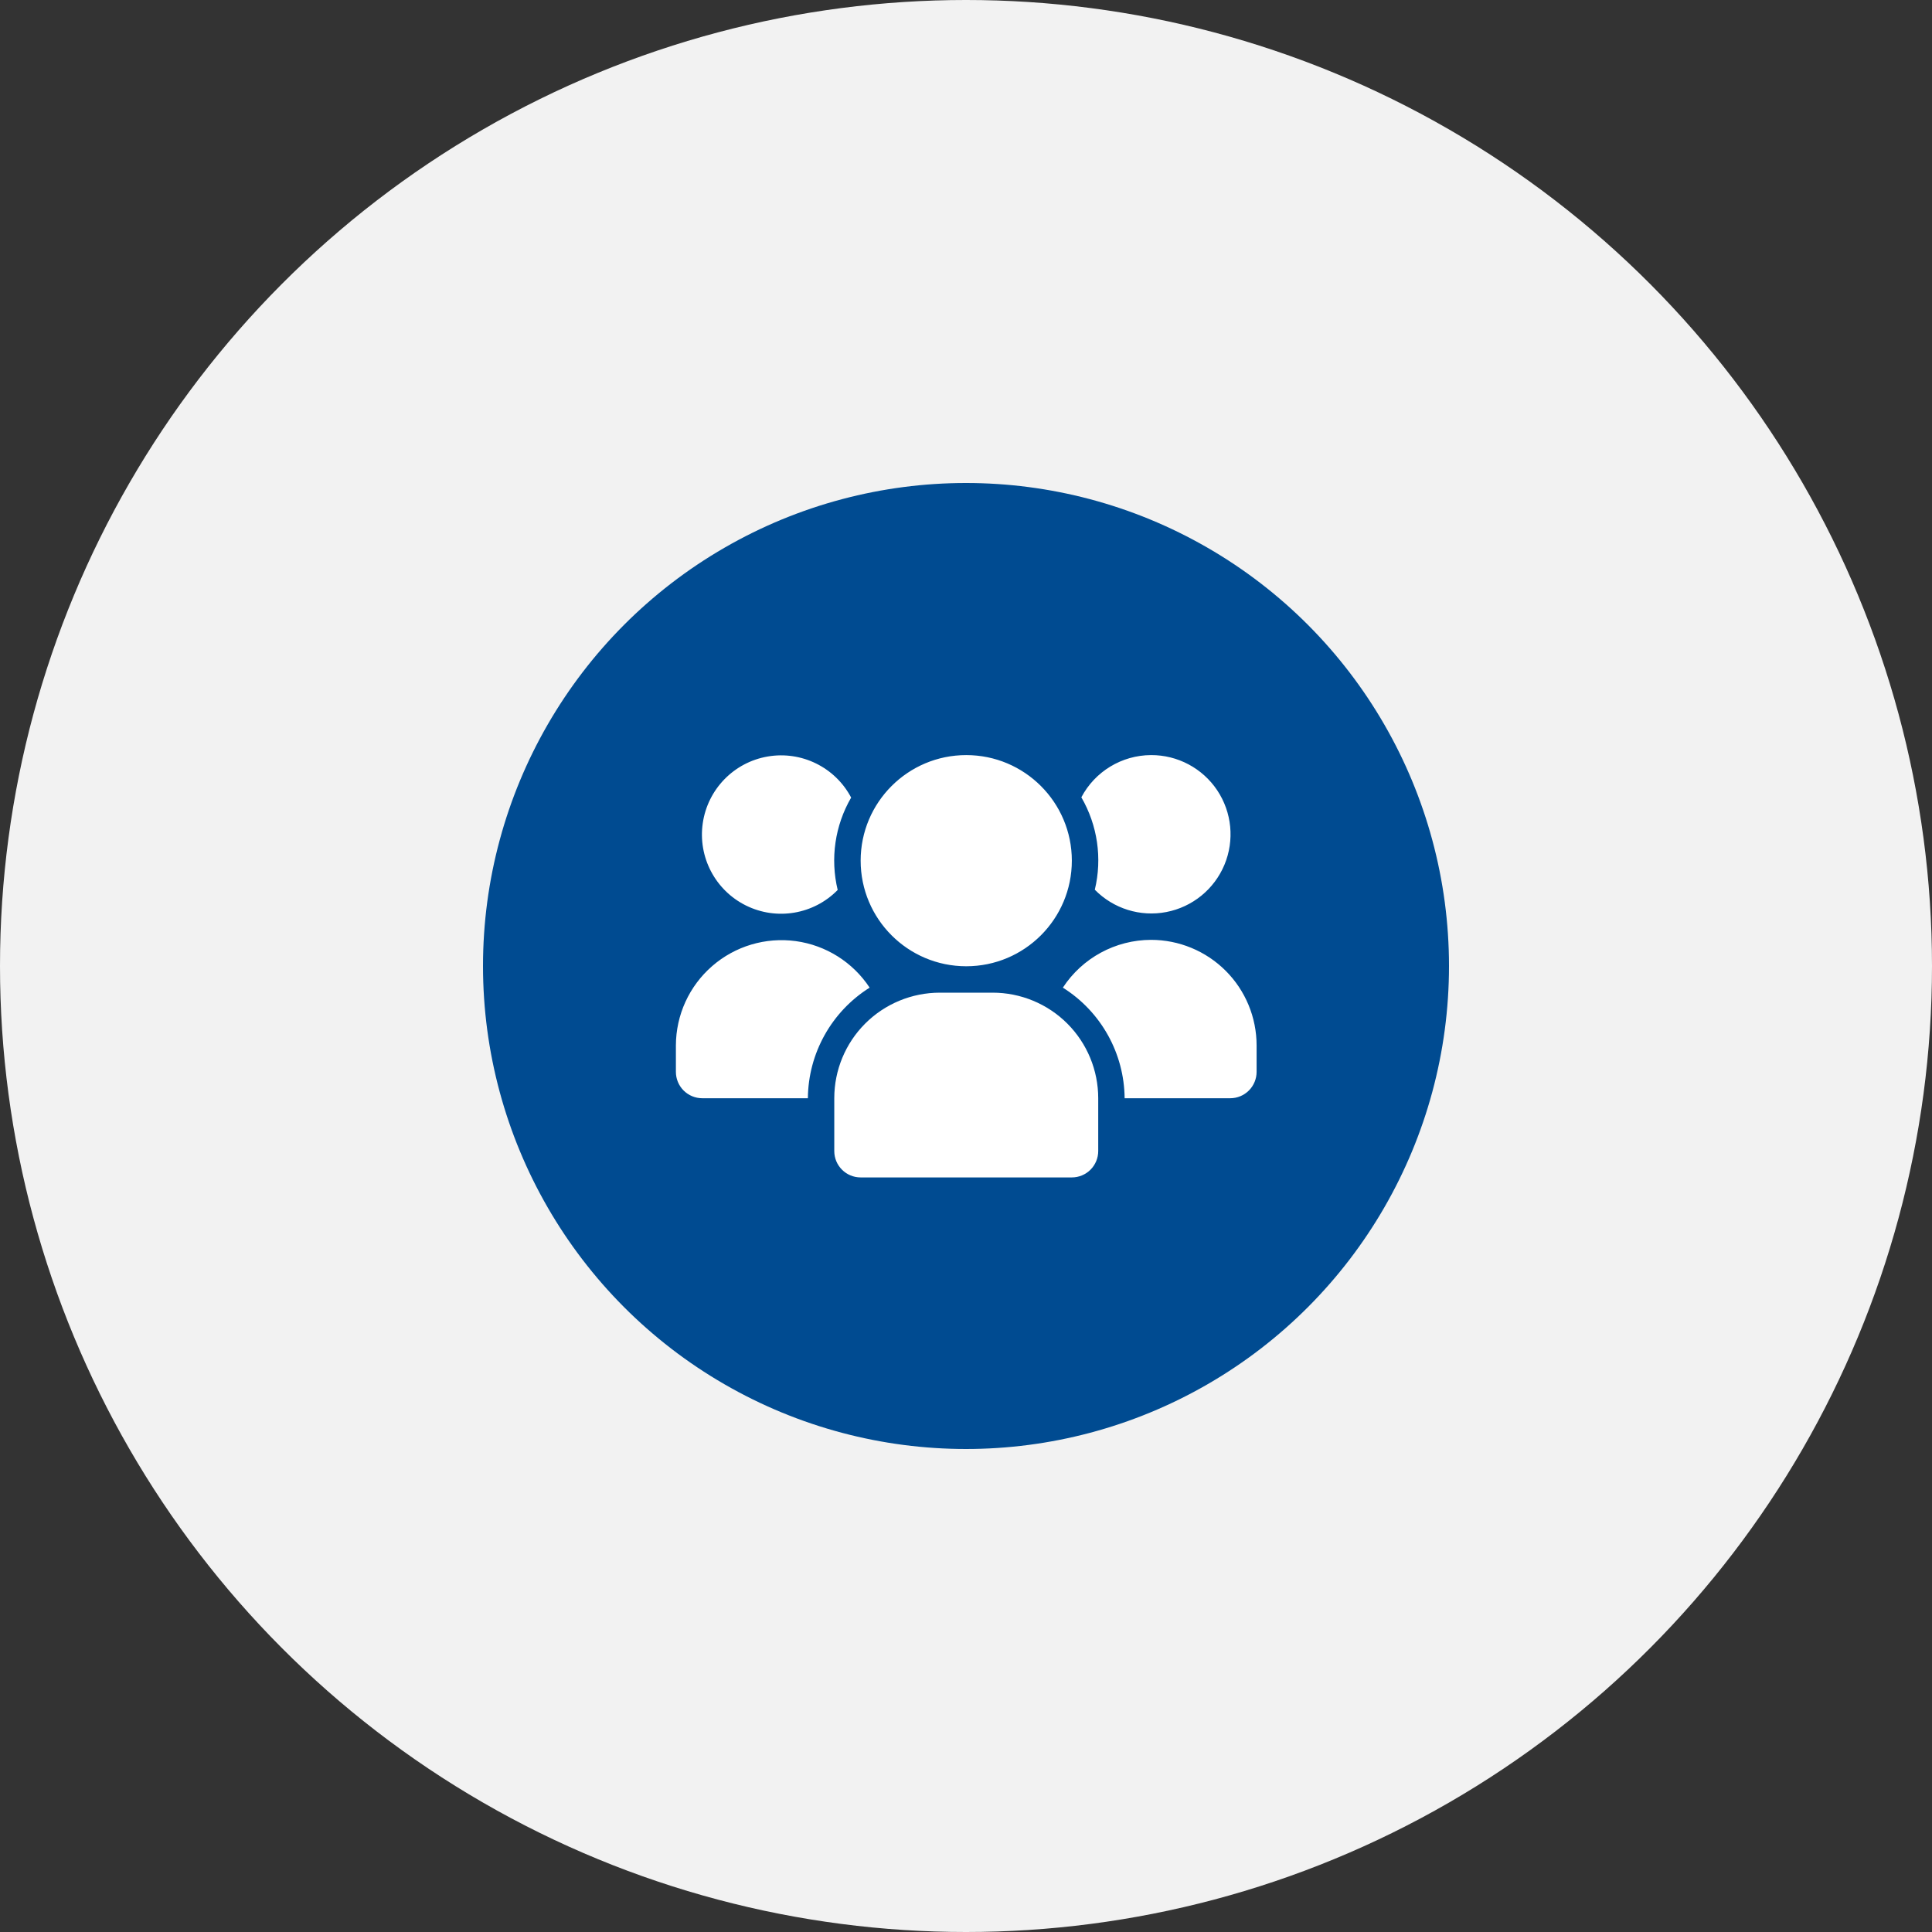
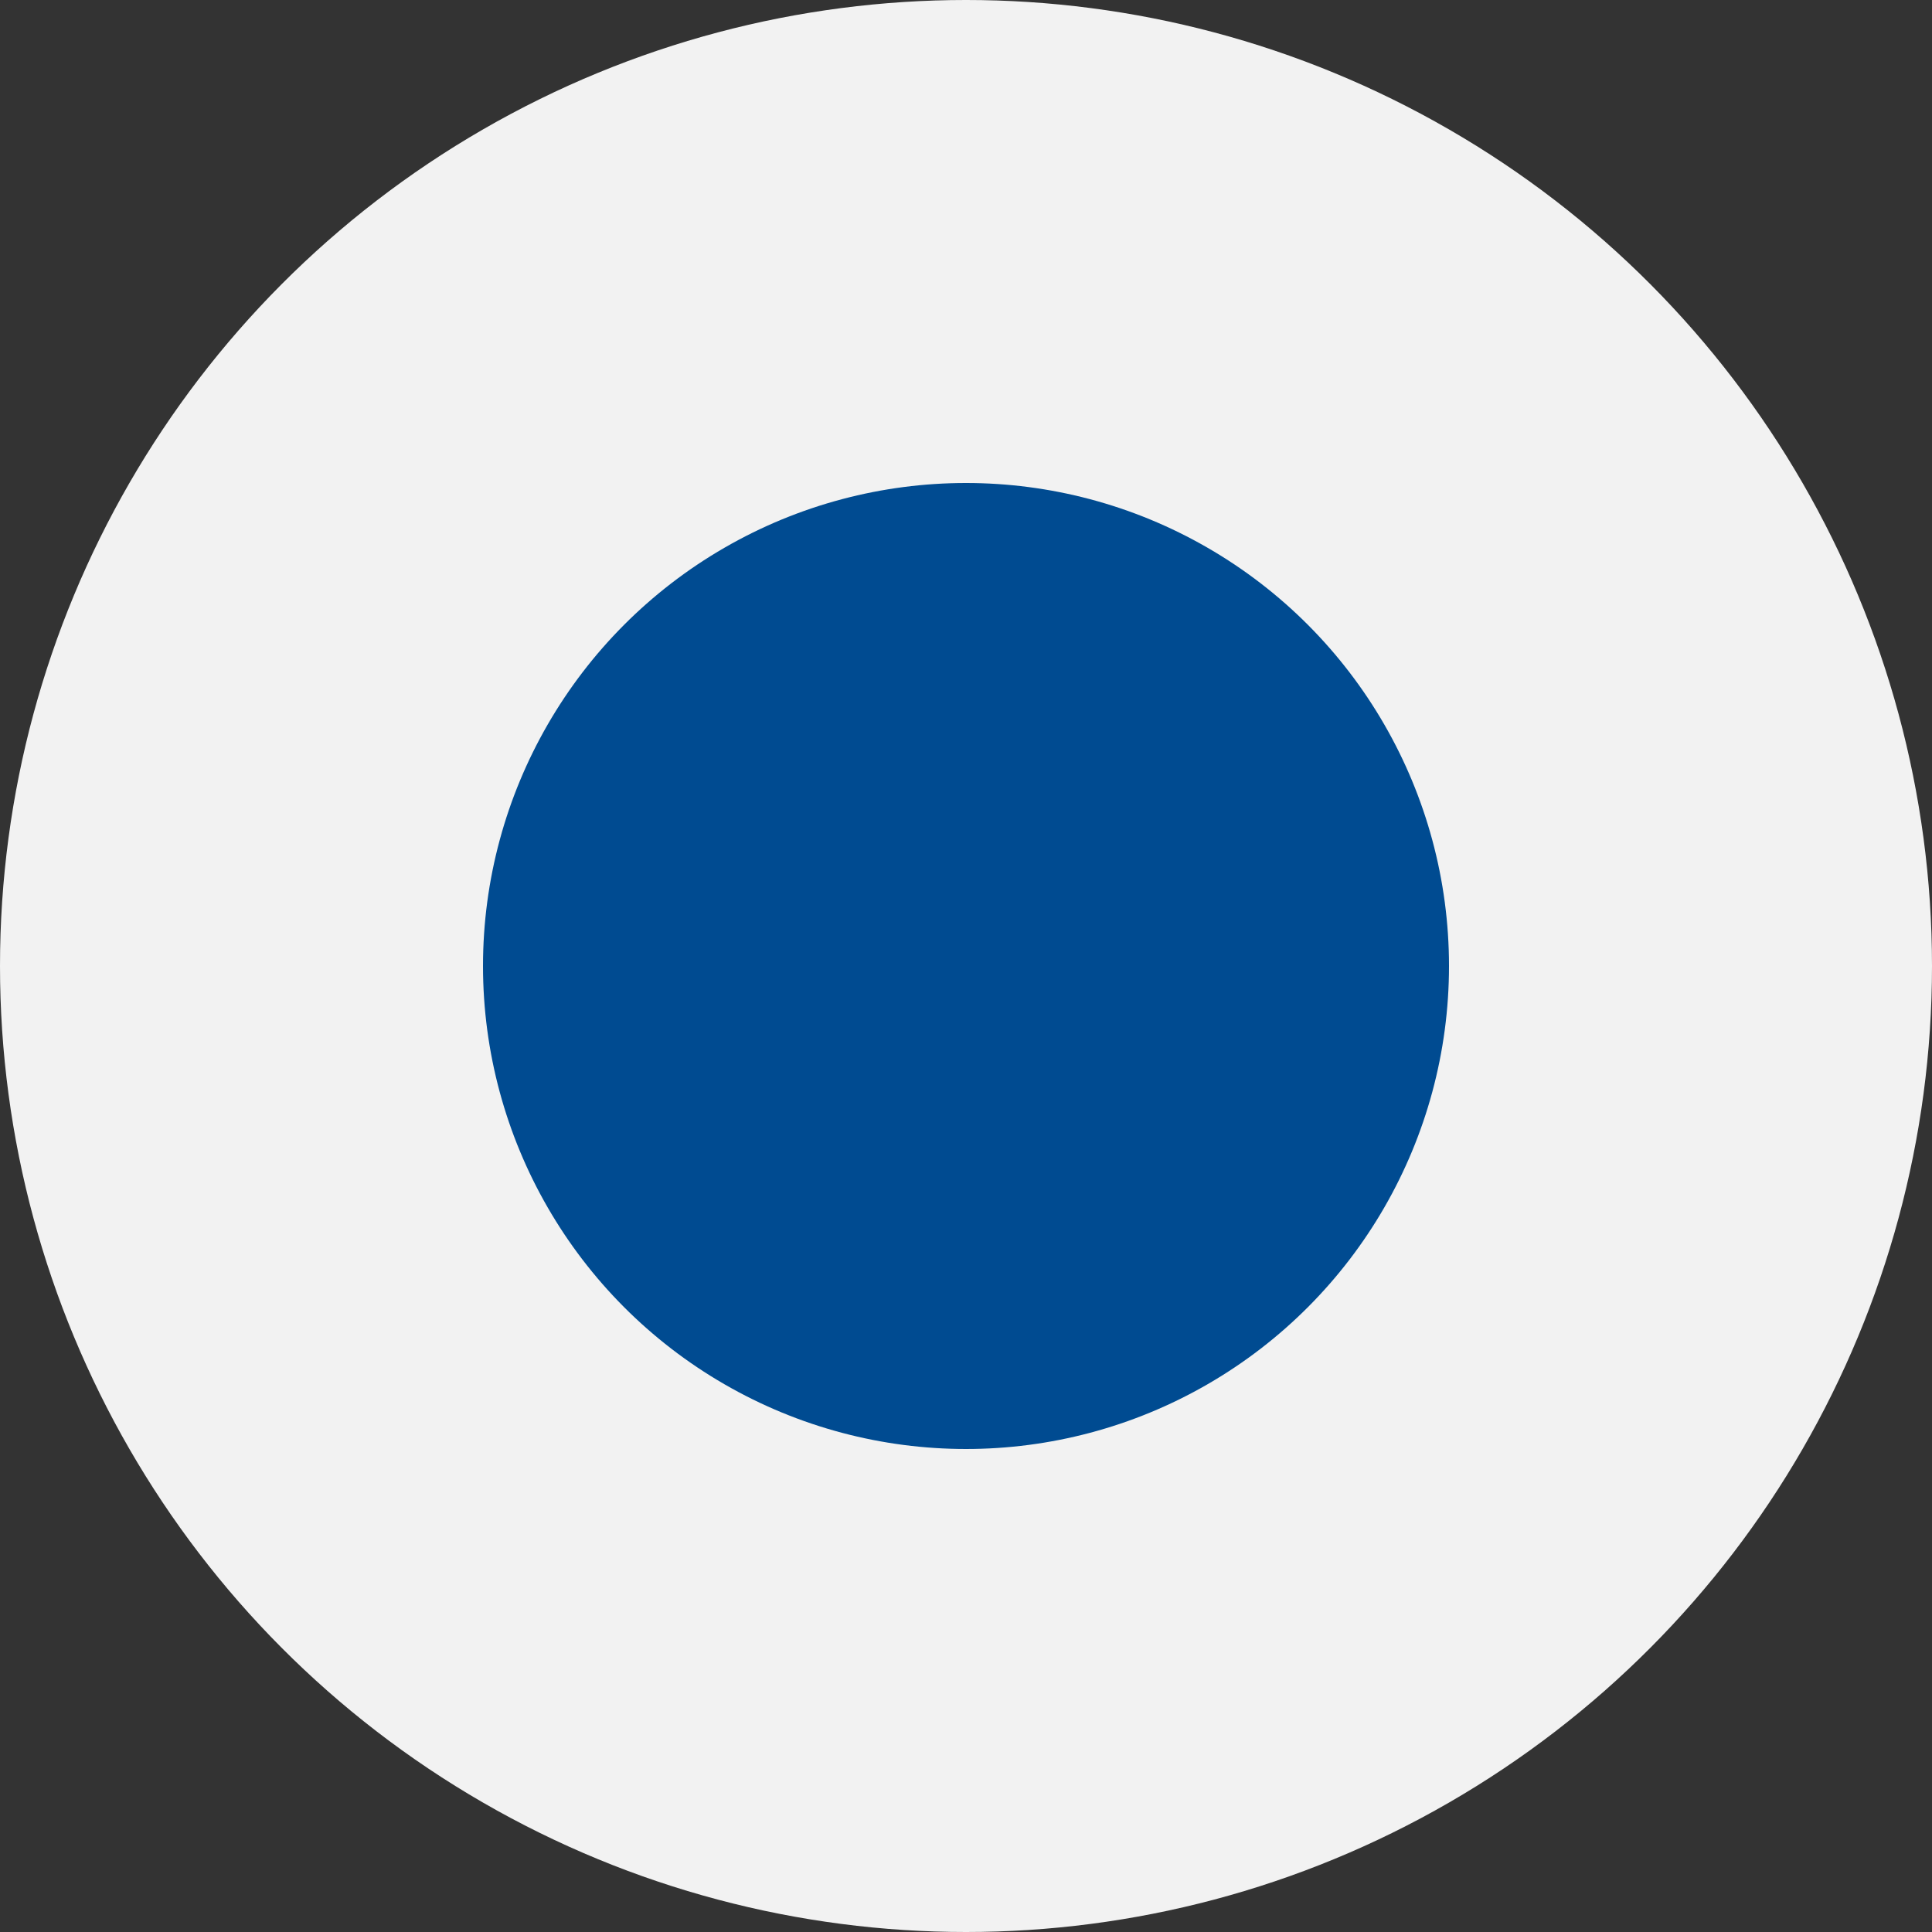
<svg xmlns="http://www.w3.org/2000/svg" width="100%" height="100%" viewBox="0 0 172 172" version="1.1" xml:space="preserve" style="fill-rule:evenodd;clip-rule:evenodd;stroke-linejoin:round;stroke-miterlimit:2;">
  <rect x="0" y="0" width="172" height="172" fill="#333333" stroke="none" />
  <circle cx="86" cy="86" r="86" style="fill:rgb(242,242,242);" />
  <g>
    <g>
      <circle cx="86.002" cy="86" r="40.037" style="fill:rgb(255,58,58);fill-opacity:0.01;" />
    </g>
    <circle cx="86" cy="86" r="43" style="fill:rgb(0,75,145);" />
    <g transform="matrix(0.564,0,0,0.564,57.822,57.823)">
-       <path d="M45.832,54.168L54.168,54.168C58.586,54.168 62.828,55.922 65.953,59.047C69.078,62.172 70.832,66.414 70.832,70.832L70.832,79.168C70.832,80.273 70.394,81.332 69.613,82.113C68.832,82.894 67.773,83.332 66.668,83.332L33.332,83.332C31.031,83.332 29.168,81.469 29.168,79.168L29.168,70.832C29.168,66.414 30.921,62.172 34.046,59.047C37.171,55.922 41.414,54.168 45.832,54.168ZM66.668,33.332C66.668,42.539 59.203,50 50,50C40.797,50 33.332,42.539 33.332,33.332C33.332,24.129 40.797,16.668 50,16.668C59.203,16.668 66.668,24.129 66.668,33.332ZM34.75,53.375C28.739,57.152 25.063,63.734 25.001,70.832L8.333,70.832C7.227,70.832 6.169,70.394 5.387,69.613C4.606,68.832 4.168,67.773 4.168,66.668L4.168,62.5C4.18,57.695 6.266,53.125 9.895,49.973C13.52,46.816 18.332,45.383 23.094,46.031C27.856,46.684 32.106,49.363 34.75,53.375ZM29.707,37.957C25.921,41.824 20.078,42.813 15.23,40.411C10.383,38.013 7.629,32.762 8.41,27.411C9.191,22.055 13.324,17.809 18.656,16.891C23.988,15.973 29.309,18.59 31.832,23.375C29.273,27.781 28.512,33.004 29.707,37.957ZM79.168,45.832C83.586,45.832 87.828,47.59 90.953,50.715C94.078,53.84 95.832,58.078 95.832,62.5L95.832,66.668C95.832,67.773 95.395,68.832 94.613,69.613C93.832,70.394 92.774,70.832 91.668,70.832L75,70.832C74.938,63.734 71.262,57.152 65.25,53.375C68.324,48.68 73.555,45.844 79.168,45.832ZM79.168,16.668C83.355,16.648 87.277,18.734 89.609,22.215C91.937,25.699 92.367,30.117 90.754,33.985C89.137,37.852 85.691,40.652 81.578,41.442C77.461,42.235 73.227,40.91 70.293,37.918C71.488,32.965 70.727,27.738 68.168,23.332C70.32,19.25 74.551,16.687 79.168,16.668Z" style="fill:white;" />
-     </g>
+       </g>
  </g>
</svg>